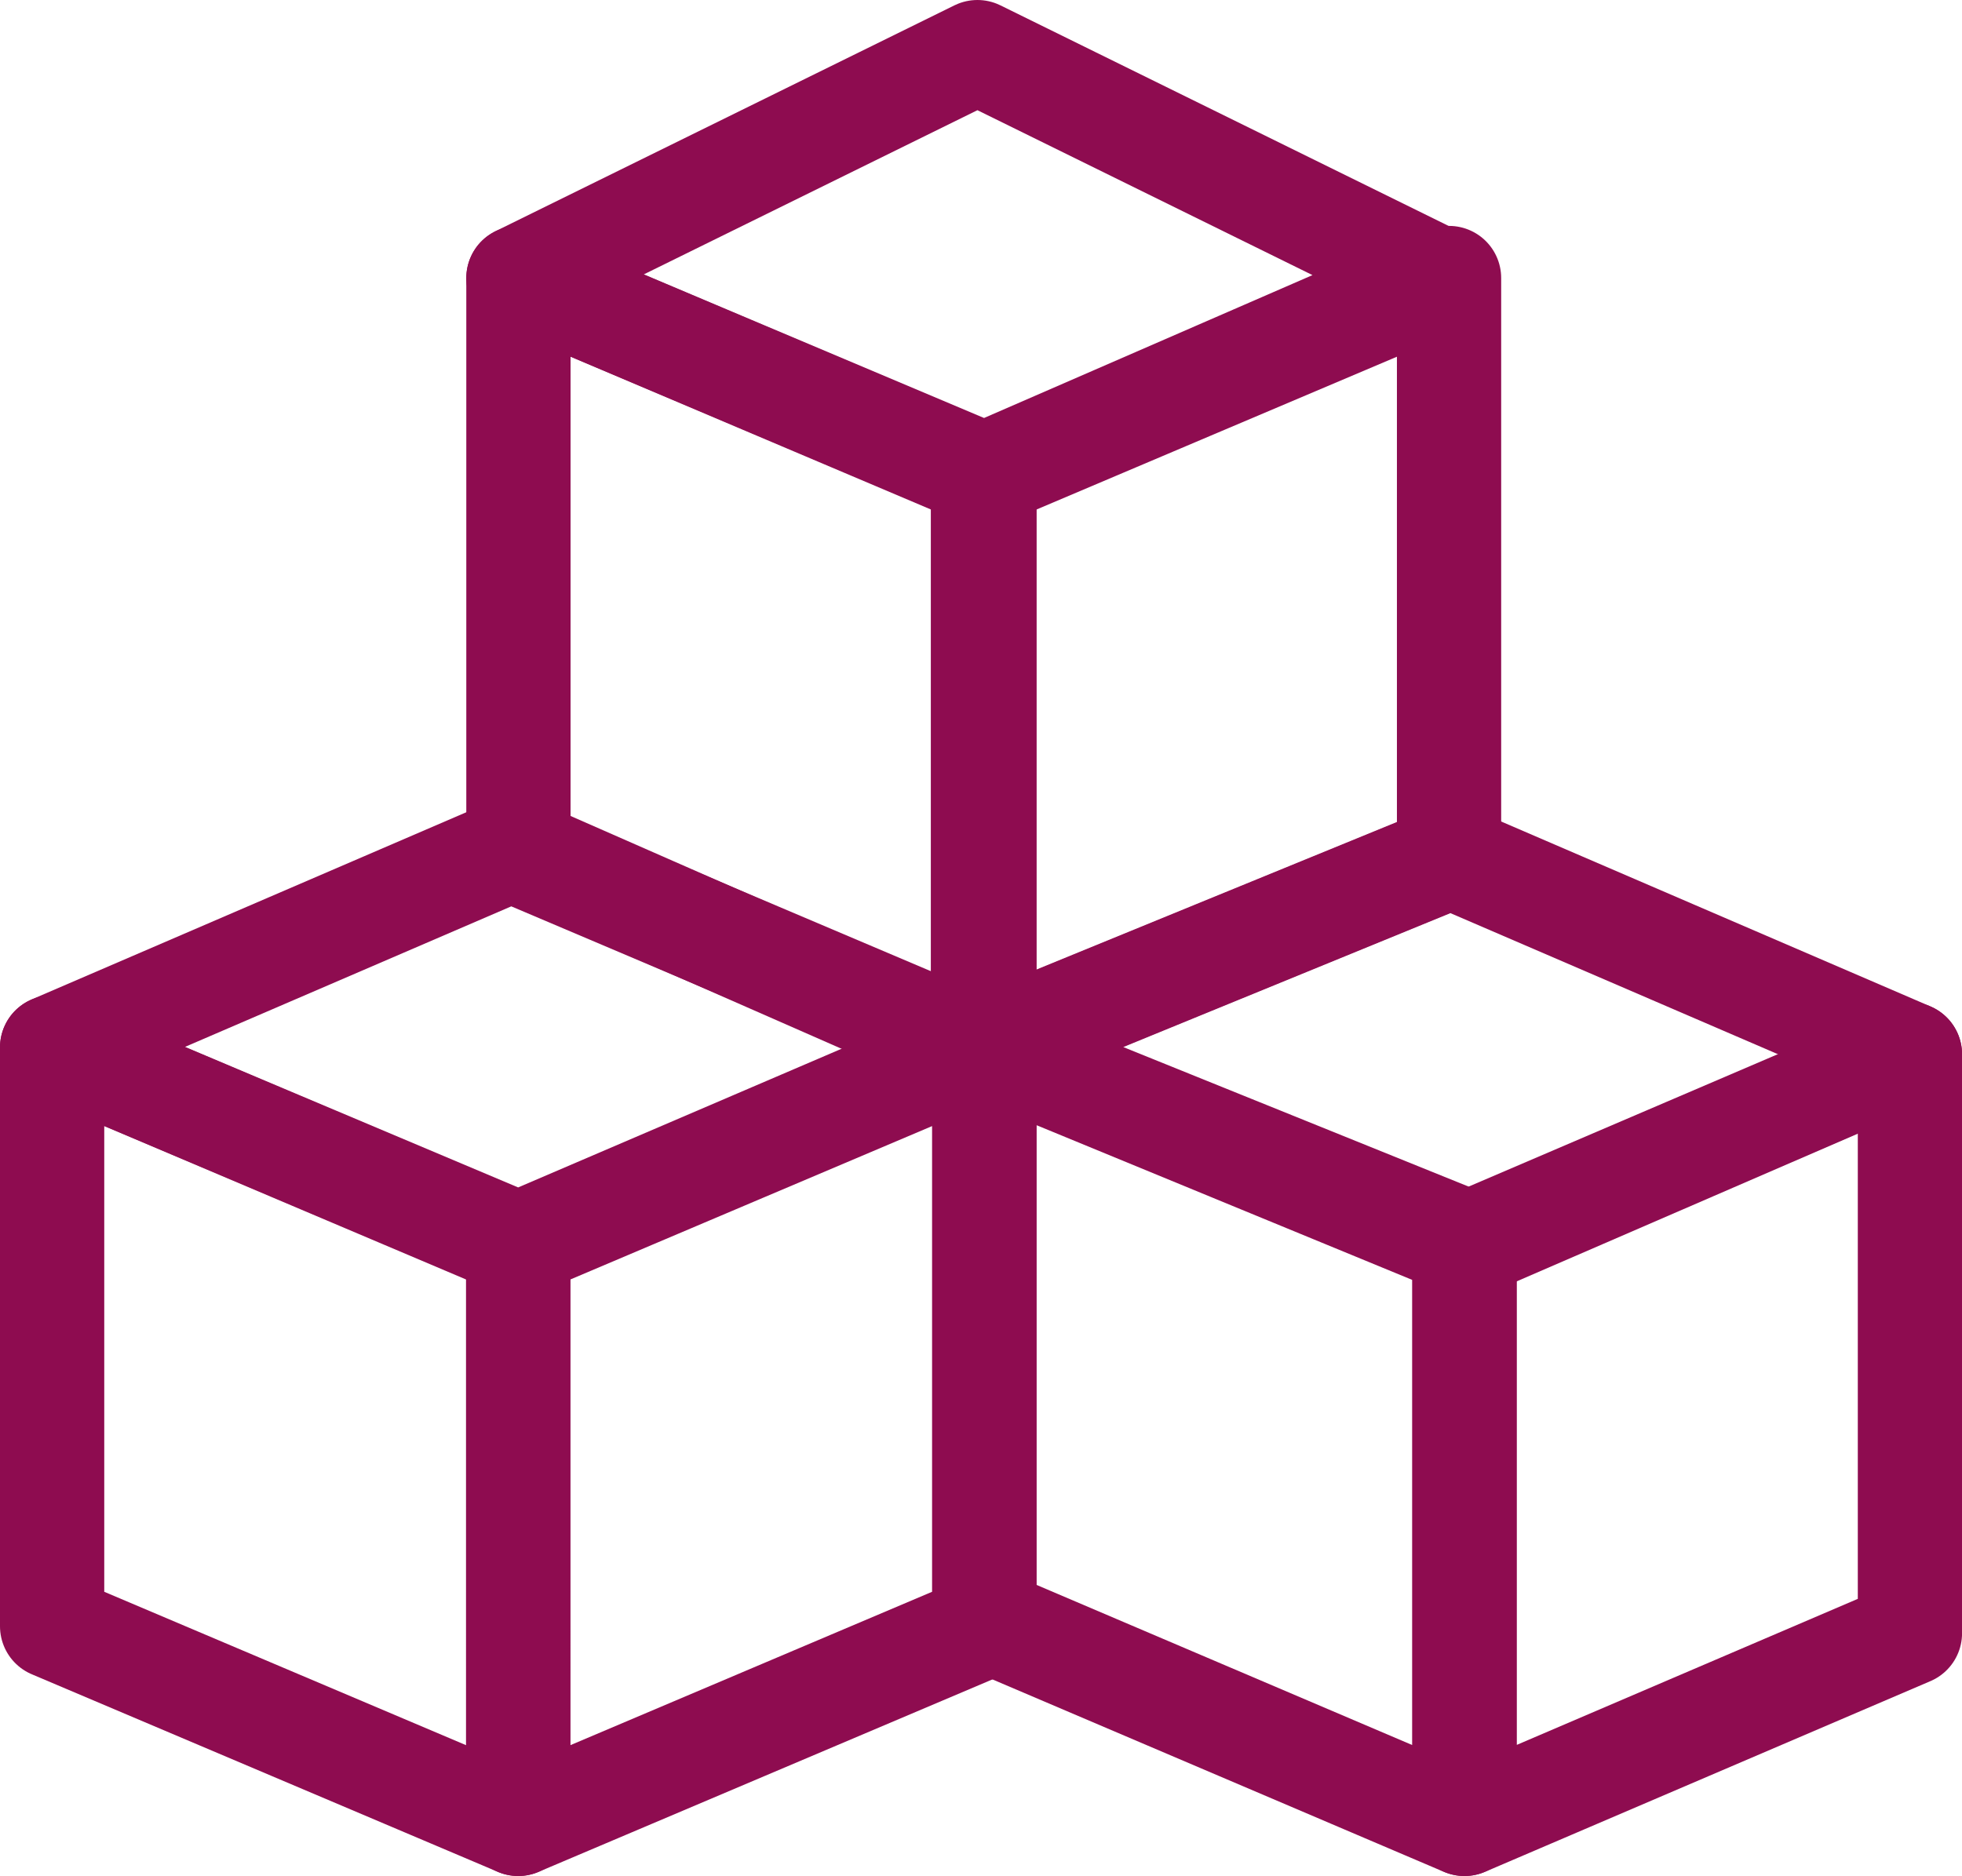
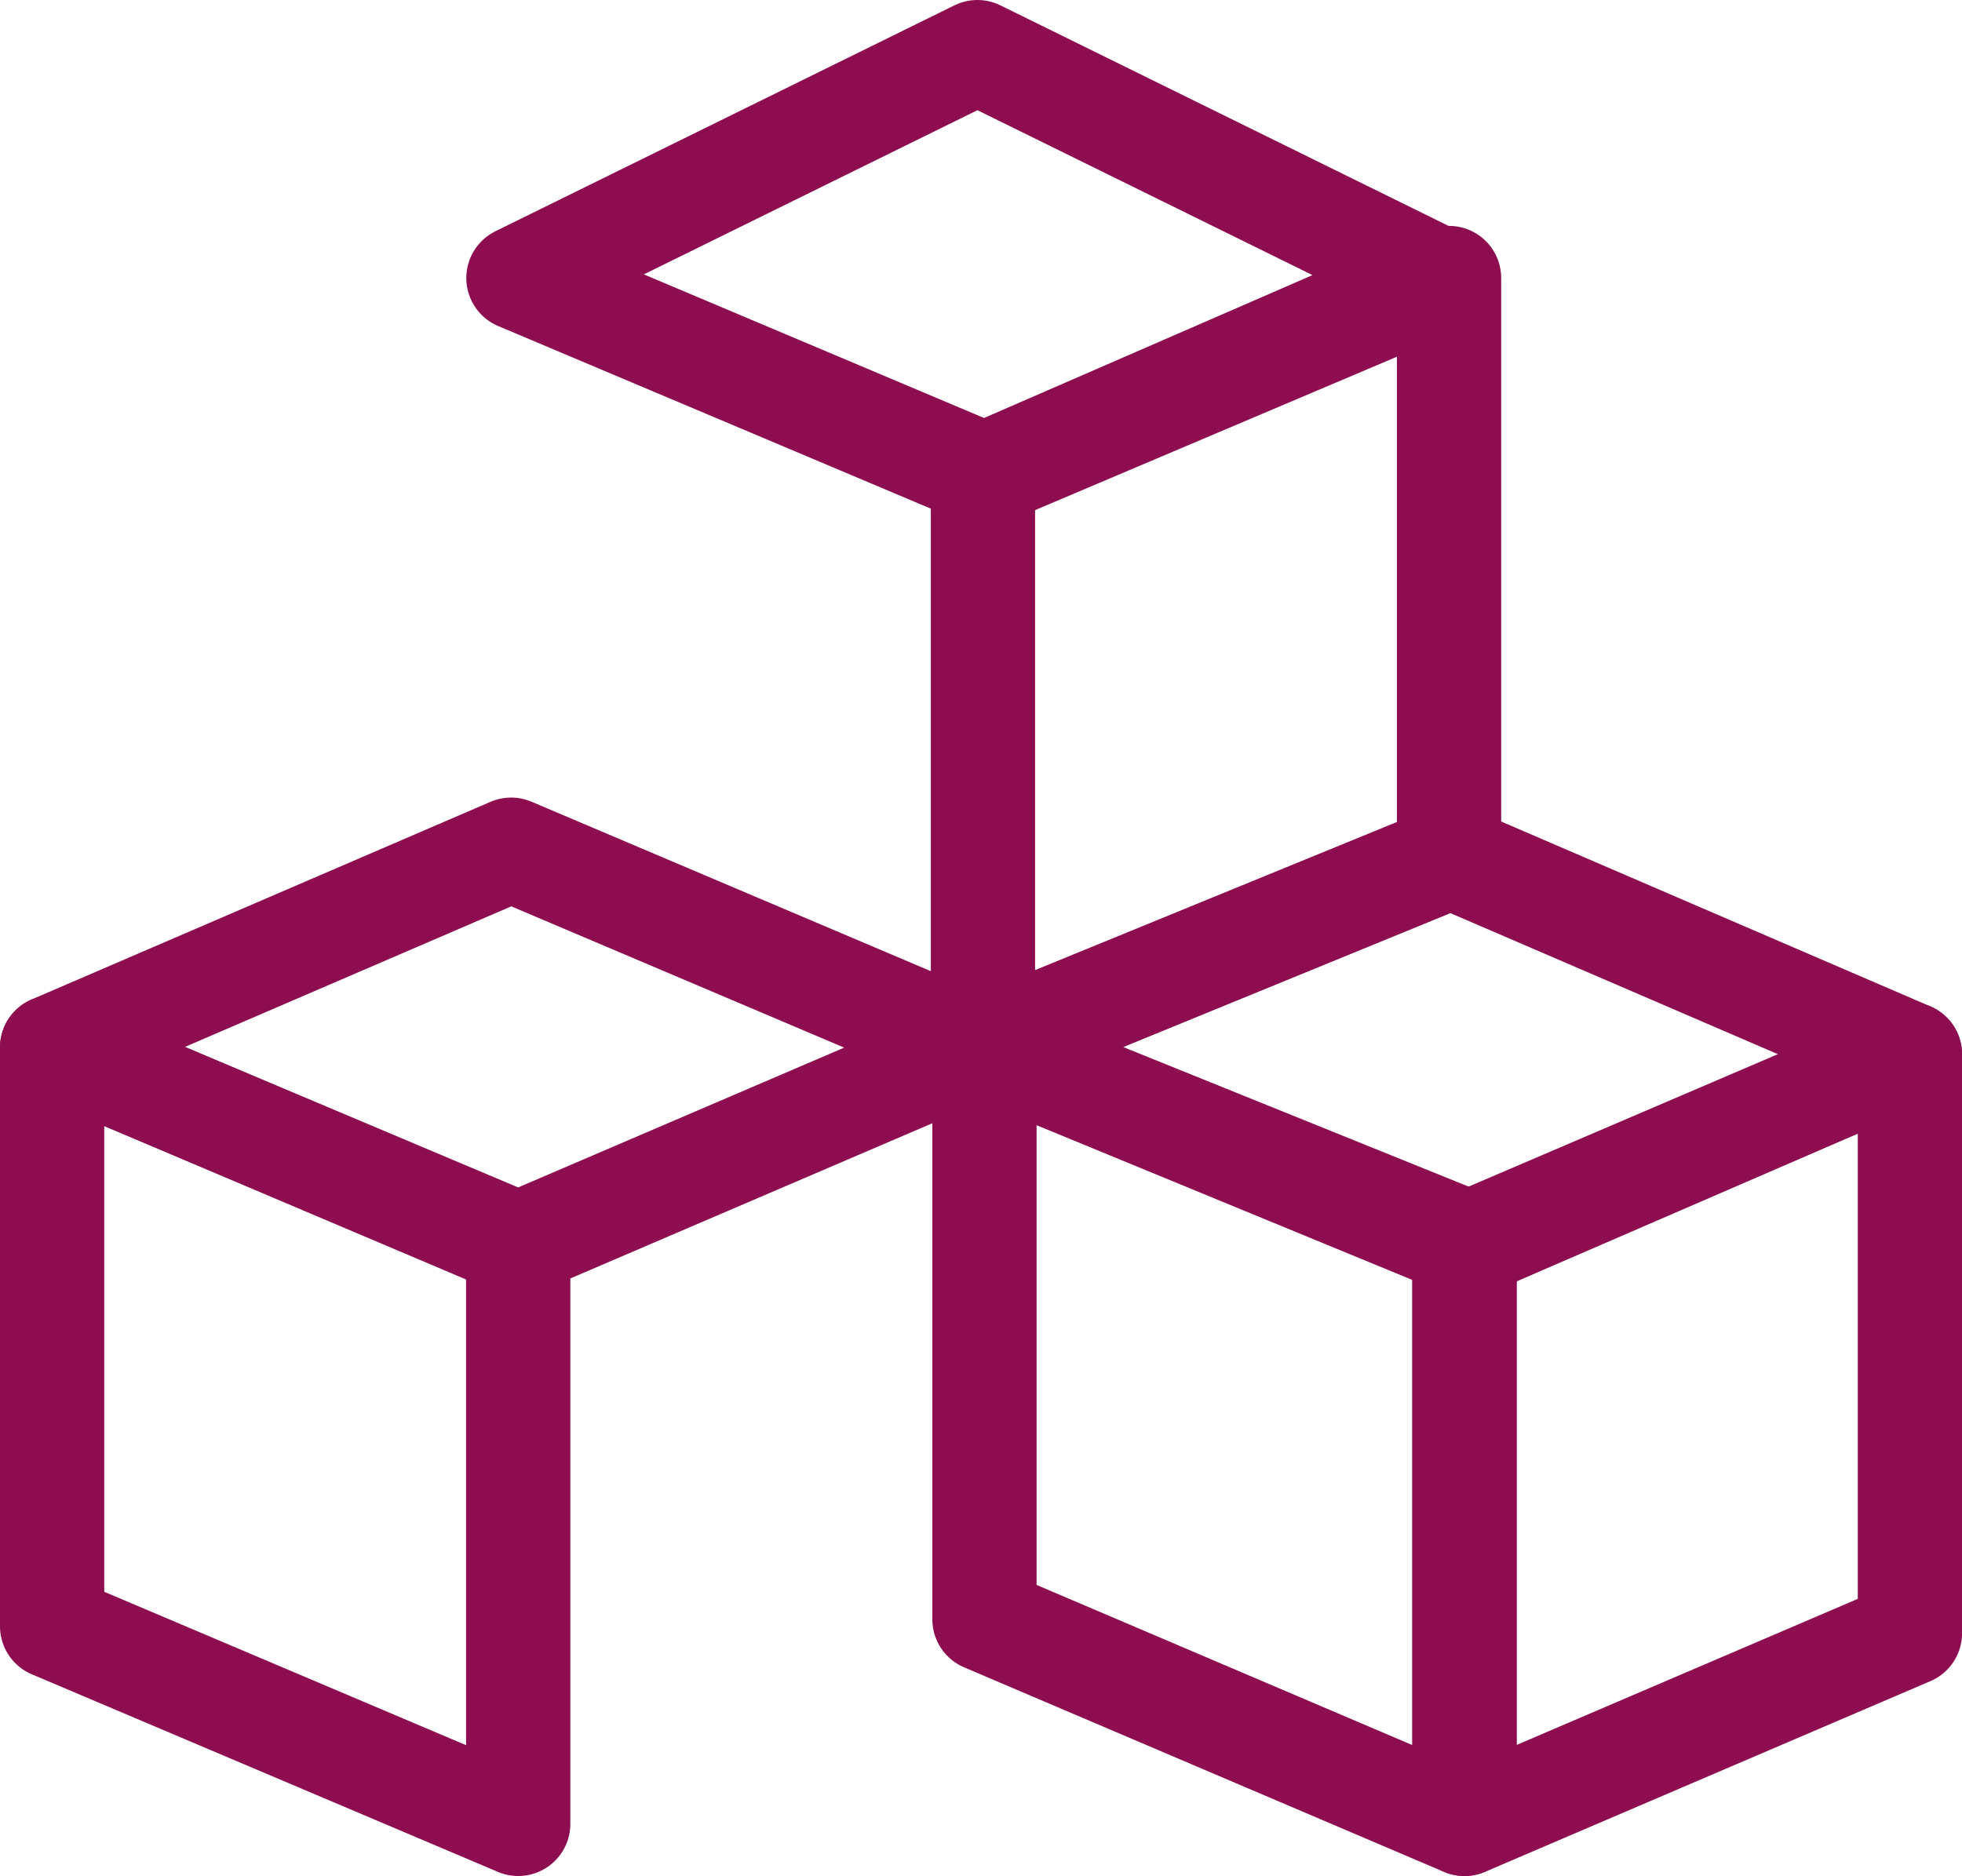
<svg xmlns="http://www.w3.org/2000/svg" width="37.641" height="36" viewBox="0 0 37.641 36">
  <defs>
    <style>.a{fill:none;stroke:#8e0c50;stroke-linecap:round;stroke-linejoin:round;stroke-width:2px;}</style>
  </defs>
  <g transform="translate(1 1)">
-     <path class="a" d="M77.16,155.689l-8.94,3.792V148.372l8.94-3.792Z" transform="translate(-59.278 -125.481)" />
    <path class="a" d="M213.263,156.689l-8.543,3.659V149.239l8.543-3.659Z" transform="translate(-177.621 -126.348)" />
    <path class="a" d="M135.47,155.556l9.206,3.925V148.372l-9.206-3.792Z" transform="translate(-117.583 -125.481)" />
    <path class="a" d="M1,155.689l8.942,3.792V148.372L1,144.58Z" transform="translate(-1 -125.481)" />
-     <path class="a" d="M68.25,44.566l8.942,3.927V37.382L68.25,33.59Z" transform="translate(-59.304 -29.255)" />
    <path class="a" d="M144.192,44.7l-8.942,3.661V37.382l8.942-3.792Z" transform="translate(-117.392 -29.255)" />
    <path class="a" d="M68.25,5.335,77.056,1l8.806,4.335L77.189,9.109Z" transform="translate(-59.304 -1)" />
    <path class="a" d="M135.54,120.721l8.939-3.661,8.806,3.794-8.407,3.641Z" transform="translate(-117.643 -101.622)" />
    <path class="a" d="M1,119.854l8.806-3.794,8.938,3.794-8.8,3.774Z" transform="translate(-1 -100.755)" />
  </g>
</svg>